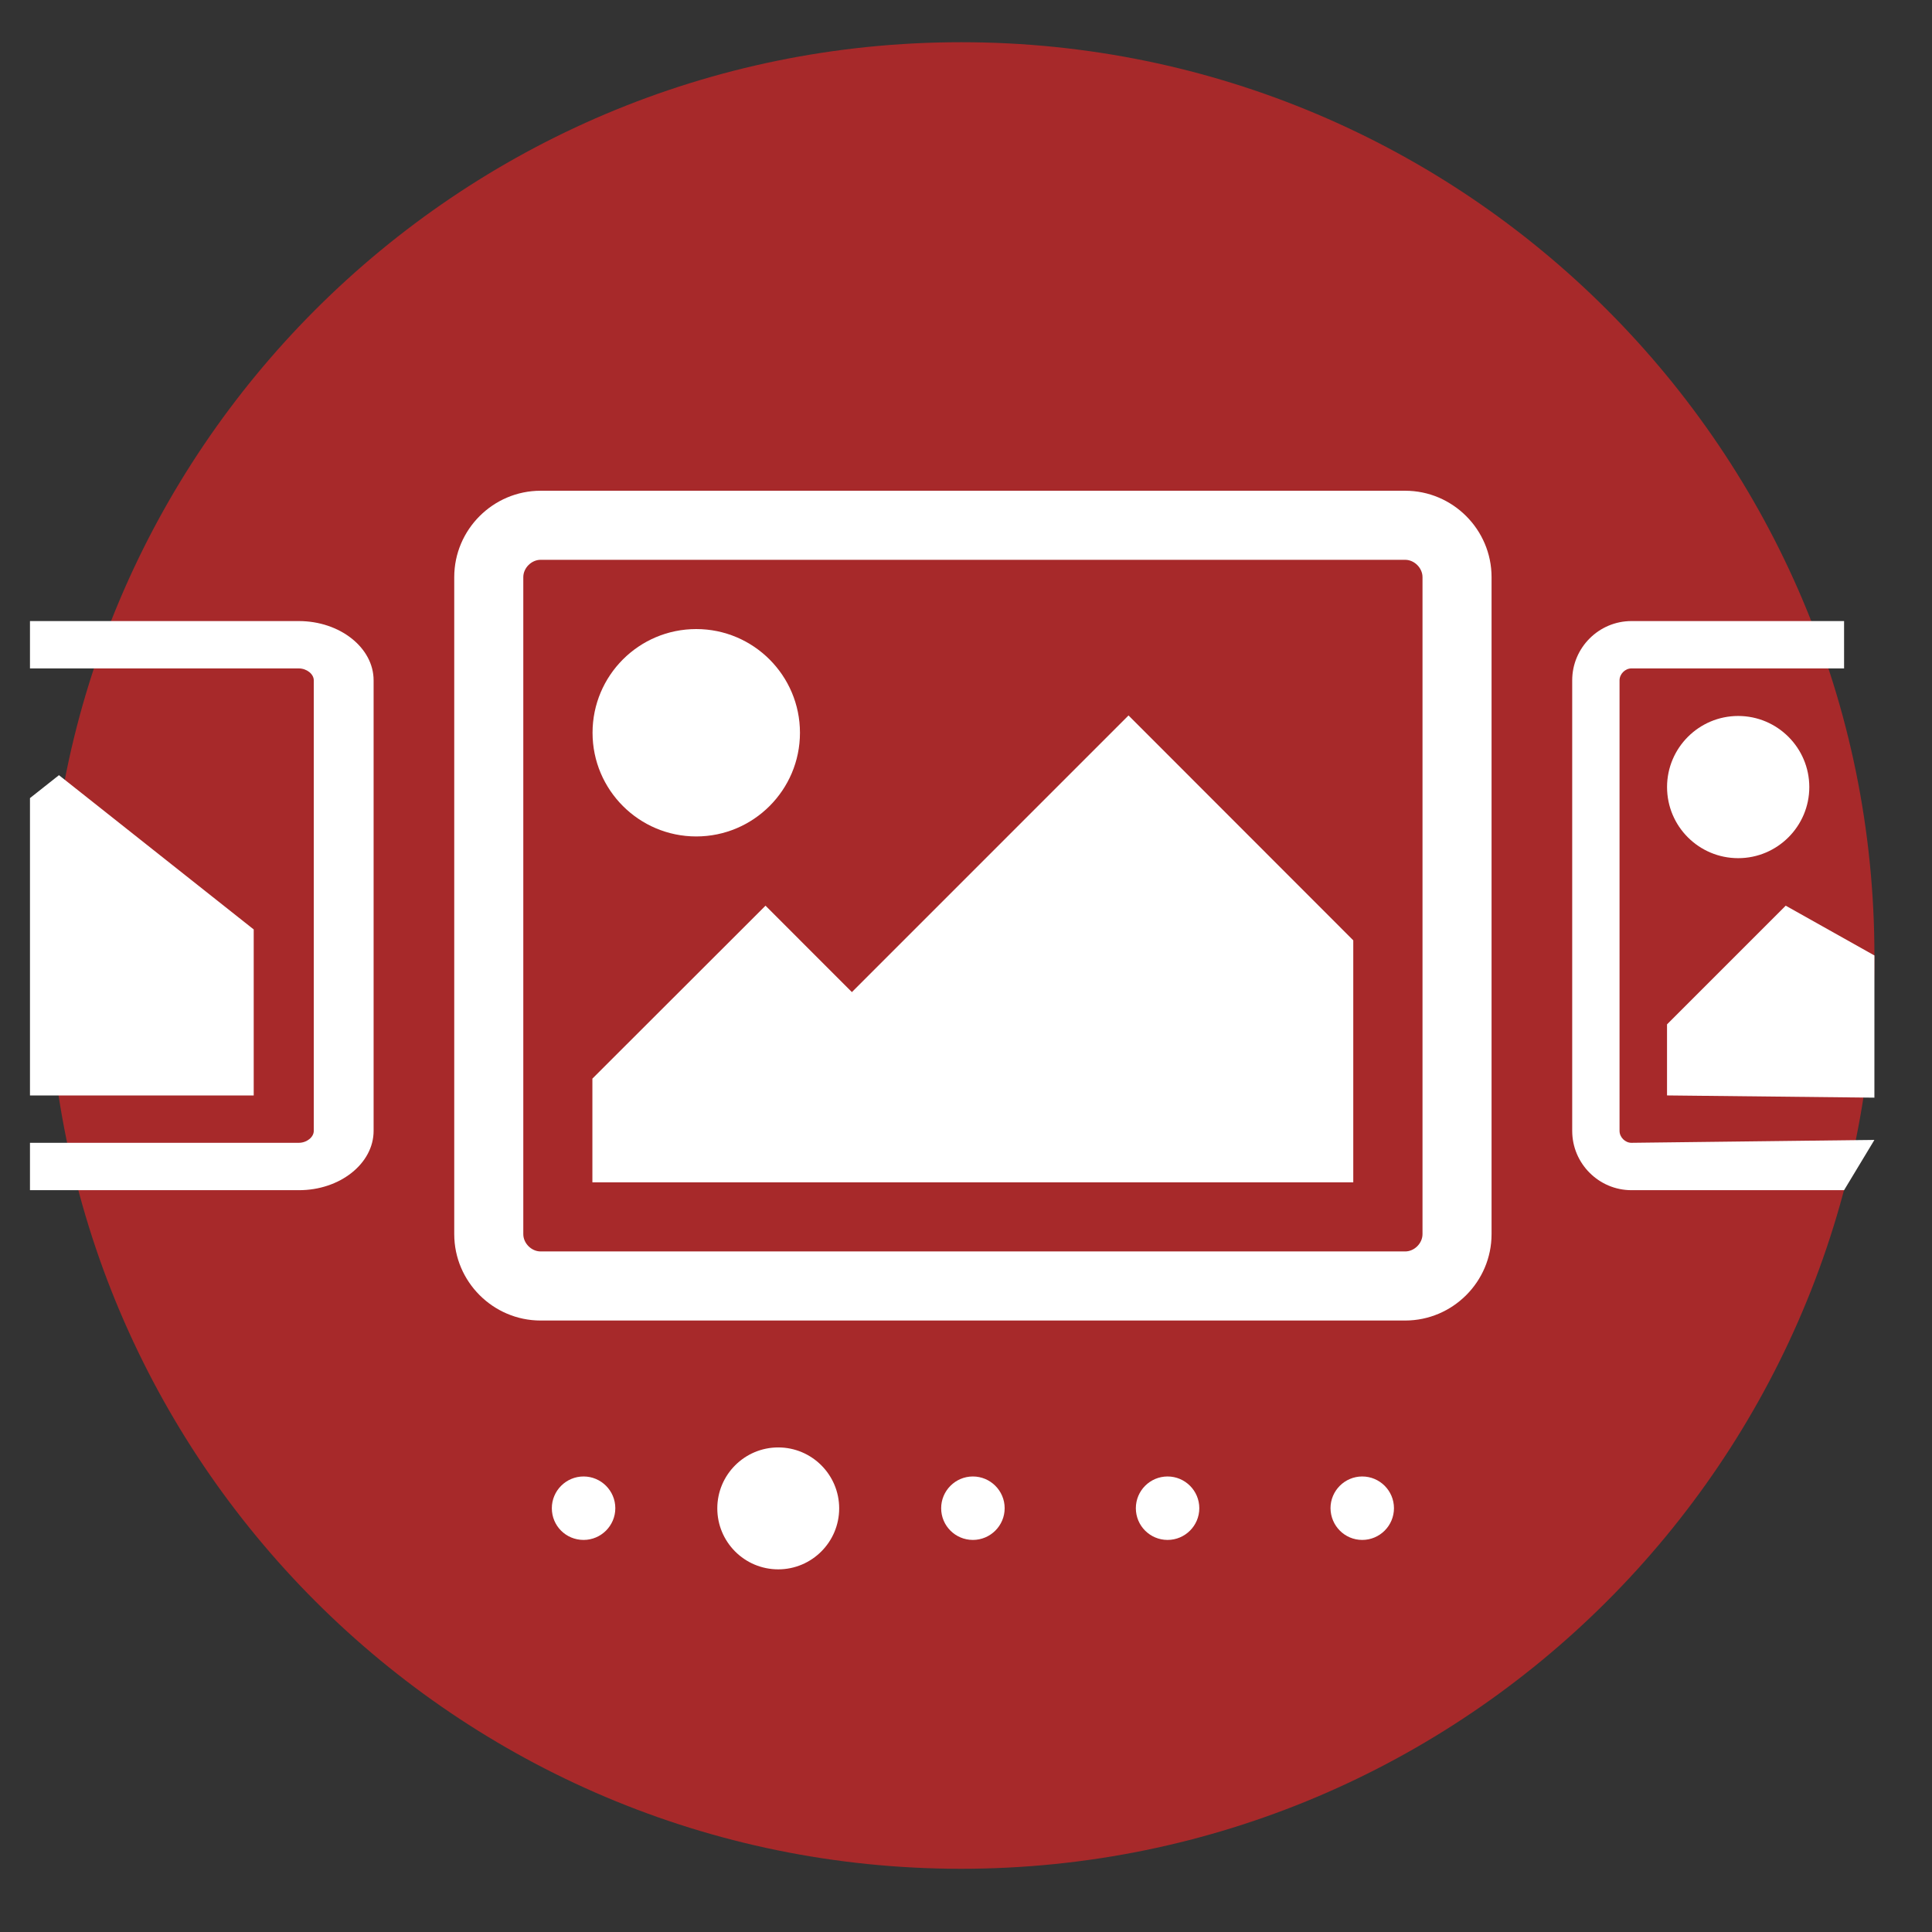
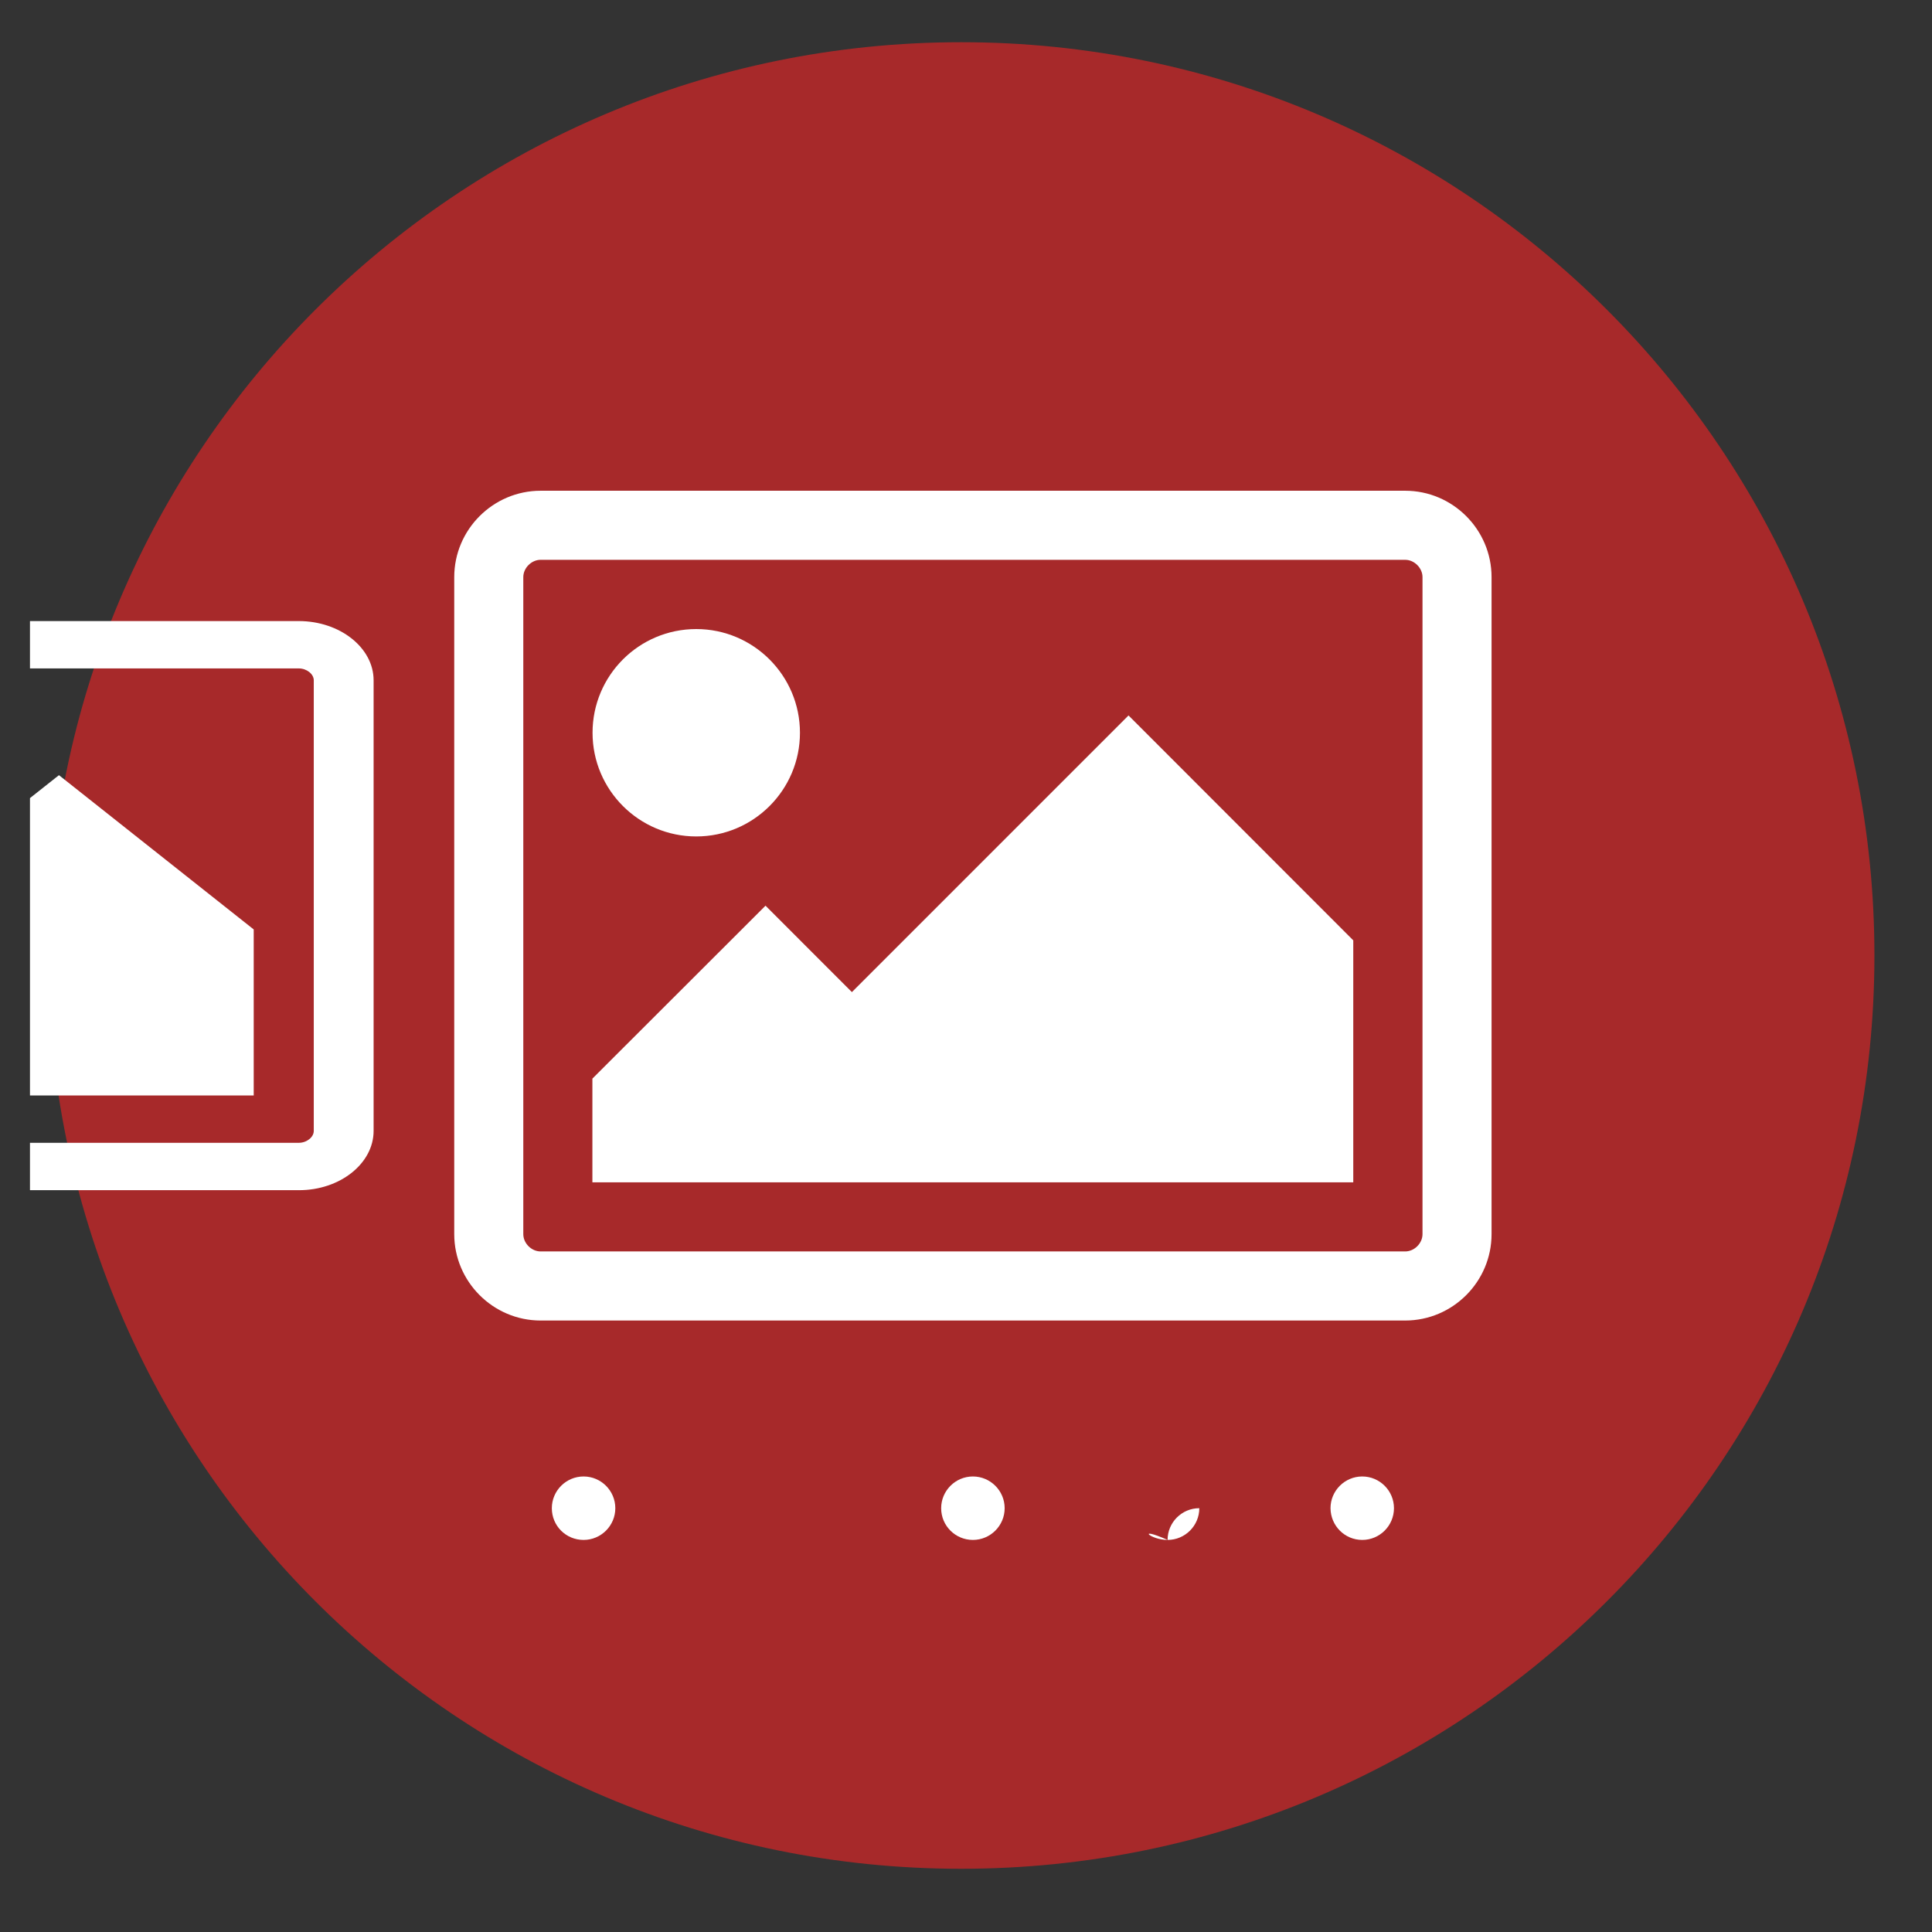
<svg xmlns="http://www.w3.org/2000/svg" xmlns:xlink="http://www.w3.org/1999/xlink" version="1.1" id="Ebene_1" x="0px" y="0px" width="140px" height="140px" viewBox="0 0 140 140" enable-background="new 0 0 140 140" xml:space="preserve">
  <rect x="0" y="0" width="140" height="140" fill="#333333" stroke="none" />
  <g>
    <g>
      <defs>
        <rect id="SVGID_1_" x="2.172" y="3.059" width="133.656" height="132.358" />
      </defs>
      <clipPath id="SVGID_2_">
        <use xlink:href="#SVGID_1_" overflow="visible" />
      </clipPath>
      <path clip-path="url(#SVGID_2_)" fill="#A7292A" d="M135.828,69.237c0-36.549-29.629-66.178-66.18-66.178    C33.1,3.059,3.471,32.688,3.471,69.237c0,36.551,29.629,66.182,66.177,66.182C106.199,135.419,135.828,105.788,135.828,69.237" />
    </g>
    <g>
      <defs>
        <rect id="SVGID_3_" x="2.172" y="3.059" width="133.656" height="132.358" />
      </defs>
      <clipPath id="SVGID_4_">
        <use xlink:href="#SVGID_3_" overflow="visible" />
      </clipPath>
      <path clip-path="url(#SVGID_4_)" fill="#FFFFFF" d="M57.968,53.1c0-4.146-3.37-7.516-7.515-7.516    c-4.157,0-7.515,3.369-7.515,7.516c0,4.144,3.369,7.512,7.515,7.512C54.598,60.612,57.968,57.244,57.968,53.1 M98.062,68.14    L81.777,51.844L61.732,71.891l-6.26-6.261L42.927,78.161v7.516h55.136V68.14z M101.824,40.566c0.664,0,1.256,0.592,1.256,1.254    v47.61c0,0.666-0.592,1.254-1.256,1.254H39.175c-0.663,0-1.255-0.588-1.255-1.254V41.82c0-0.662,0.592-1.254,1.255-1.254H101.824z     M108.084,41.82c0-3.443-2.814-6.259-6.26-6.259H39.175c-3.442,0-6.259,2.815-6.259,6.259v47.61c0,3.442,2.816,6.26,6.259,6.26    h62.649c3.445,0,6.26-2.816,6.26-6.26V41.82z" />
    </g>
    <g>
      <defs>
        <rect id="SVGID_5_" x="2.172" y="3.059" width="133.656" height="132.358" />
      </defs>
      <clipPath id="SVGID_6_">
        <use xlink:href="#SVGID_5_" overflow="visible" />
      </clipPath>
      <path clip-path="url(#SVGID_6_)" fill="#FFFFFF" d="M27.073,81.95V49.298c0-2.361-2.44-4.293-5.422-4.293H2.172v3.431h19.479    c0.573,0,1.086,0.406,1.086,0.862V81.95c0,0.457-0.513,0.862-1.086,0.862H2.172v3.433h19.479    C24.632,86.255,27.073,84.312,27.073,81.95 M4.272,56.172l-2.1,1.661V79.38h16.213V67.351L4.272,56.172z" />
    </g>
    <g>
      <defs>
        <rect id="SVGID_7_" x="2.172" y="3.059" width="133.656" height="132.358" />
      </defs>
      <clipPath id="SVGID_8_">
        <use xlink:href="#SVGID_7_" overflow="visible" />
      </clipPath>
-       <path clip-path="url(#SVGID_8_)" fill="#FFFFFF" d="M133.629,45.005h-15.41c-2.361,0-4.291,1.932-4.291,4.293V81.95    c0,2.362,1.93,4.295,4.291,4.295h15.41l2.199-3.644l-17.609,0.211c-0.455,0-0.861-0.405-0.861-0.862V49.298    c0-0.456,0.406-0.862,0.861-0.862h15.41V45.005z M125.955,62.186c2.842,0,5.154-2.312,5.154-5.153    c0-2.839-2.312-5.151-5.154-5.151s-5.154,2.312-5.154,5.151C120.801,59.886,123.113,62.186,125.955,62.186 M135.828,69.237    l-6.428-3.608l-8.601,8.6v5.15l15.027,0.162L135.828,69.237L135.828,69.237z" />
    </g>
    <g>
      <defs>
        <rect id="SVGID_9_" x="2.172" y="3.059" width="133.656" height="132.358" />
      </defs>
      <clipPath id="SVGID_10_">
        <use xlink:href="#SVGID_9_" overflow="visible" />
      </clipPath>
-       <path clip-path="url(#SVGID_10_)" fill="#FFFFFF" d="M56.395,113.721c2.435,0,4.415-1.982,4.415-4.419    c0-2.434-1.98-4.416-4.415-4.416c-2.437,0-4.417,1.982-4.417,4.416C51.978,111.736,53.947,113.721,56.395,113.721" />
    </g>
    <g>
      <defs>
        <rect id="SVGID_11_" x="2.172" y="3.059" width="133.656" height="132.358" />
      </defs>
      <clipPath id="SVGID_12_">
        <use xlink:href="#SVGID_11_" overflow="visible" />
      </clipPath>
      <path clip-path="url(#SVGID_12_)" fill="#FFFFFF" d="M42.289,111.589c1.266,0,2.299-1.03,2.299-2.299    c0-1.267-1.033-2.299-2.299-2.299c-1.268,0-2.301,1.032-2.301,2.299C39.988,110.568,41.009,111.589,42.289,111.589" />
    </g>
    <g>
      <defs>
        <rect id="SVGID_13_" x="2.172" y="3.059" width="133.656" height="132.358" />
      </defs>
      <clipPath id="SVGID_14_">
        <use xlink:href="#SVGID_13_" overflow="visible" />
      </clipPath>
      <path clip-path="url(#SVGID_14_)" fill="#FFFFFF" d="M70.5,111.589c1.266,0,2.301-1.03,2.301-2.299    c0-1.267-1.035-2.299-2.301-2.299c-1.266,0-2.3,1.032-2.3,2.299C68.2,110.568,69.234,111.589,70.5,111.589" />
    </g>
    <g>
      <defs>
        <rect id="SVGID_15_" x="2.172" y="3.059" width="133.656" height="132.358" />
      </defs>
      <clipPath id="SVGID_16_">
        <use xlink:href="#SVGID_15_" overflow="visible" />
      </clipPath>
-       <path clip-path="url(#SVGID_16_)" fill="#FFFFFF" d="M84.607,111.589c1.268,0,2.299-1.03,2.299-2.299    c0-1.267-1.031-2.299-2.299-2.299c-1.269,0-2.299,1.032-2.299,2.299C82.309,110.568,83.34,111.589,84.607,111.589" />
+       <path clip-path="url(#SVGID_16_)" fill="#FFFFFF" d="M84.607,111.589c1.268,0,2.299-1.03,2.299-2.299    c-1.269,0-2.299,1.032-2.299,2.299C82.309,110.568,83.34,111.589,84.607,111.589" />
    </g>
    <g>
      <defs>
        <rect id="SVGID_17_" x="2.172" y="3.059" width="133.656" height="132.358" />
      </defs>
      <clipPath id="SVGID_18_">
        <use xlink:href="#SVGID_17_" overflow="visible" />
      </clipPath>
      <path clip-path="url(#SVGID_18_)" fill="#FFFFFF" d="M98.713,111.589c1.268,0,2.299-1.03,2.299-2.299    c0-1.267-1.031-2.299-2.299-2.299c-1.266,0-2.299,1.032-2.299,2.299C96.426,110.568,97.447,111.589,98.713,111.589" />
    </g>
  </g>
</svg>